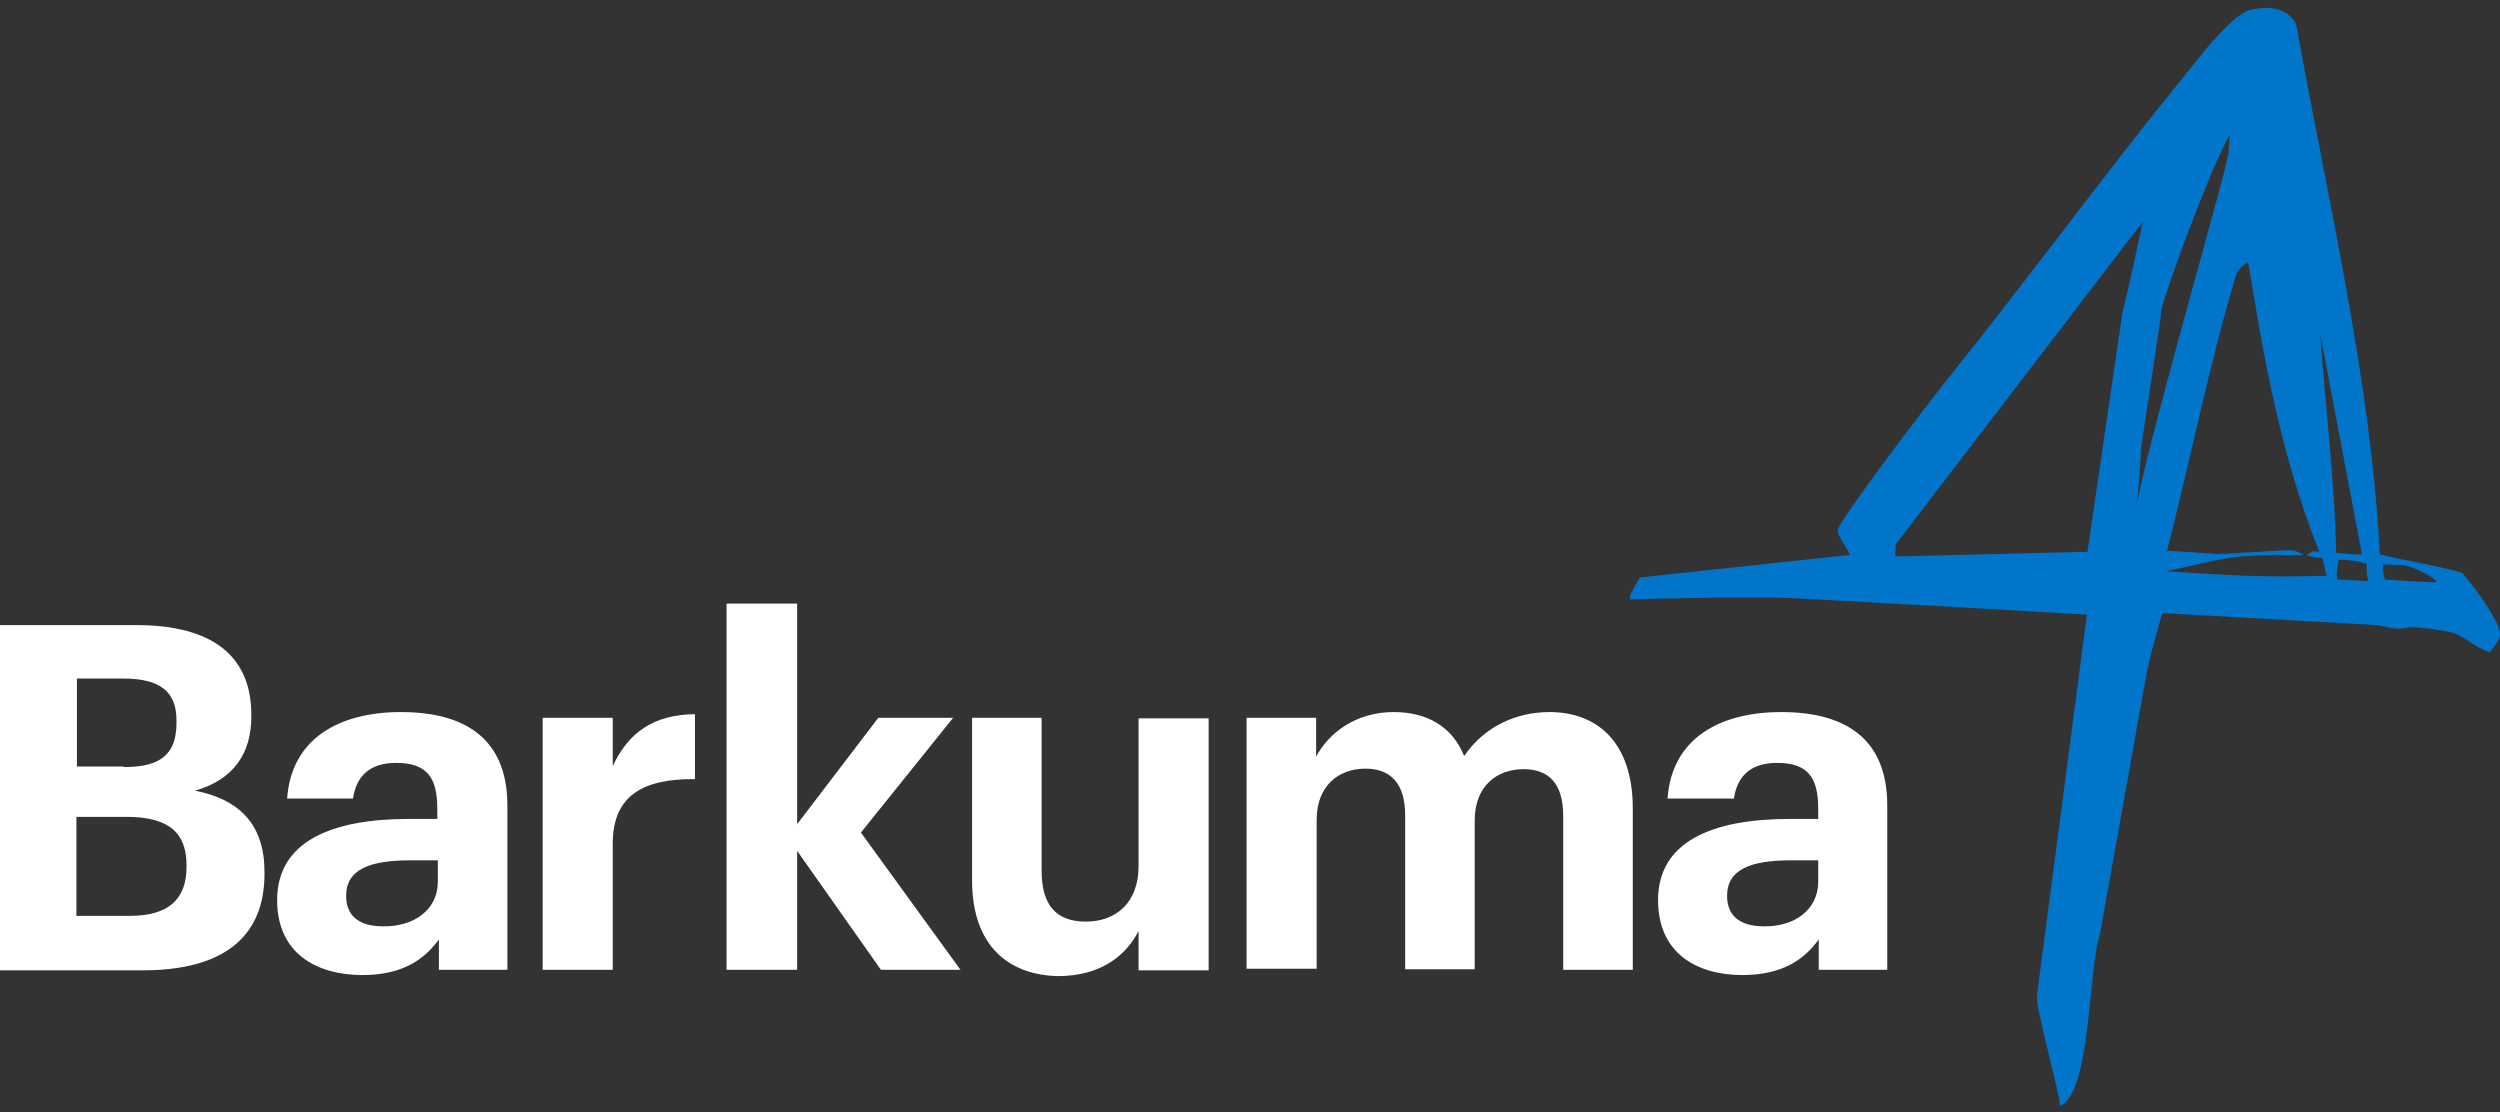
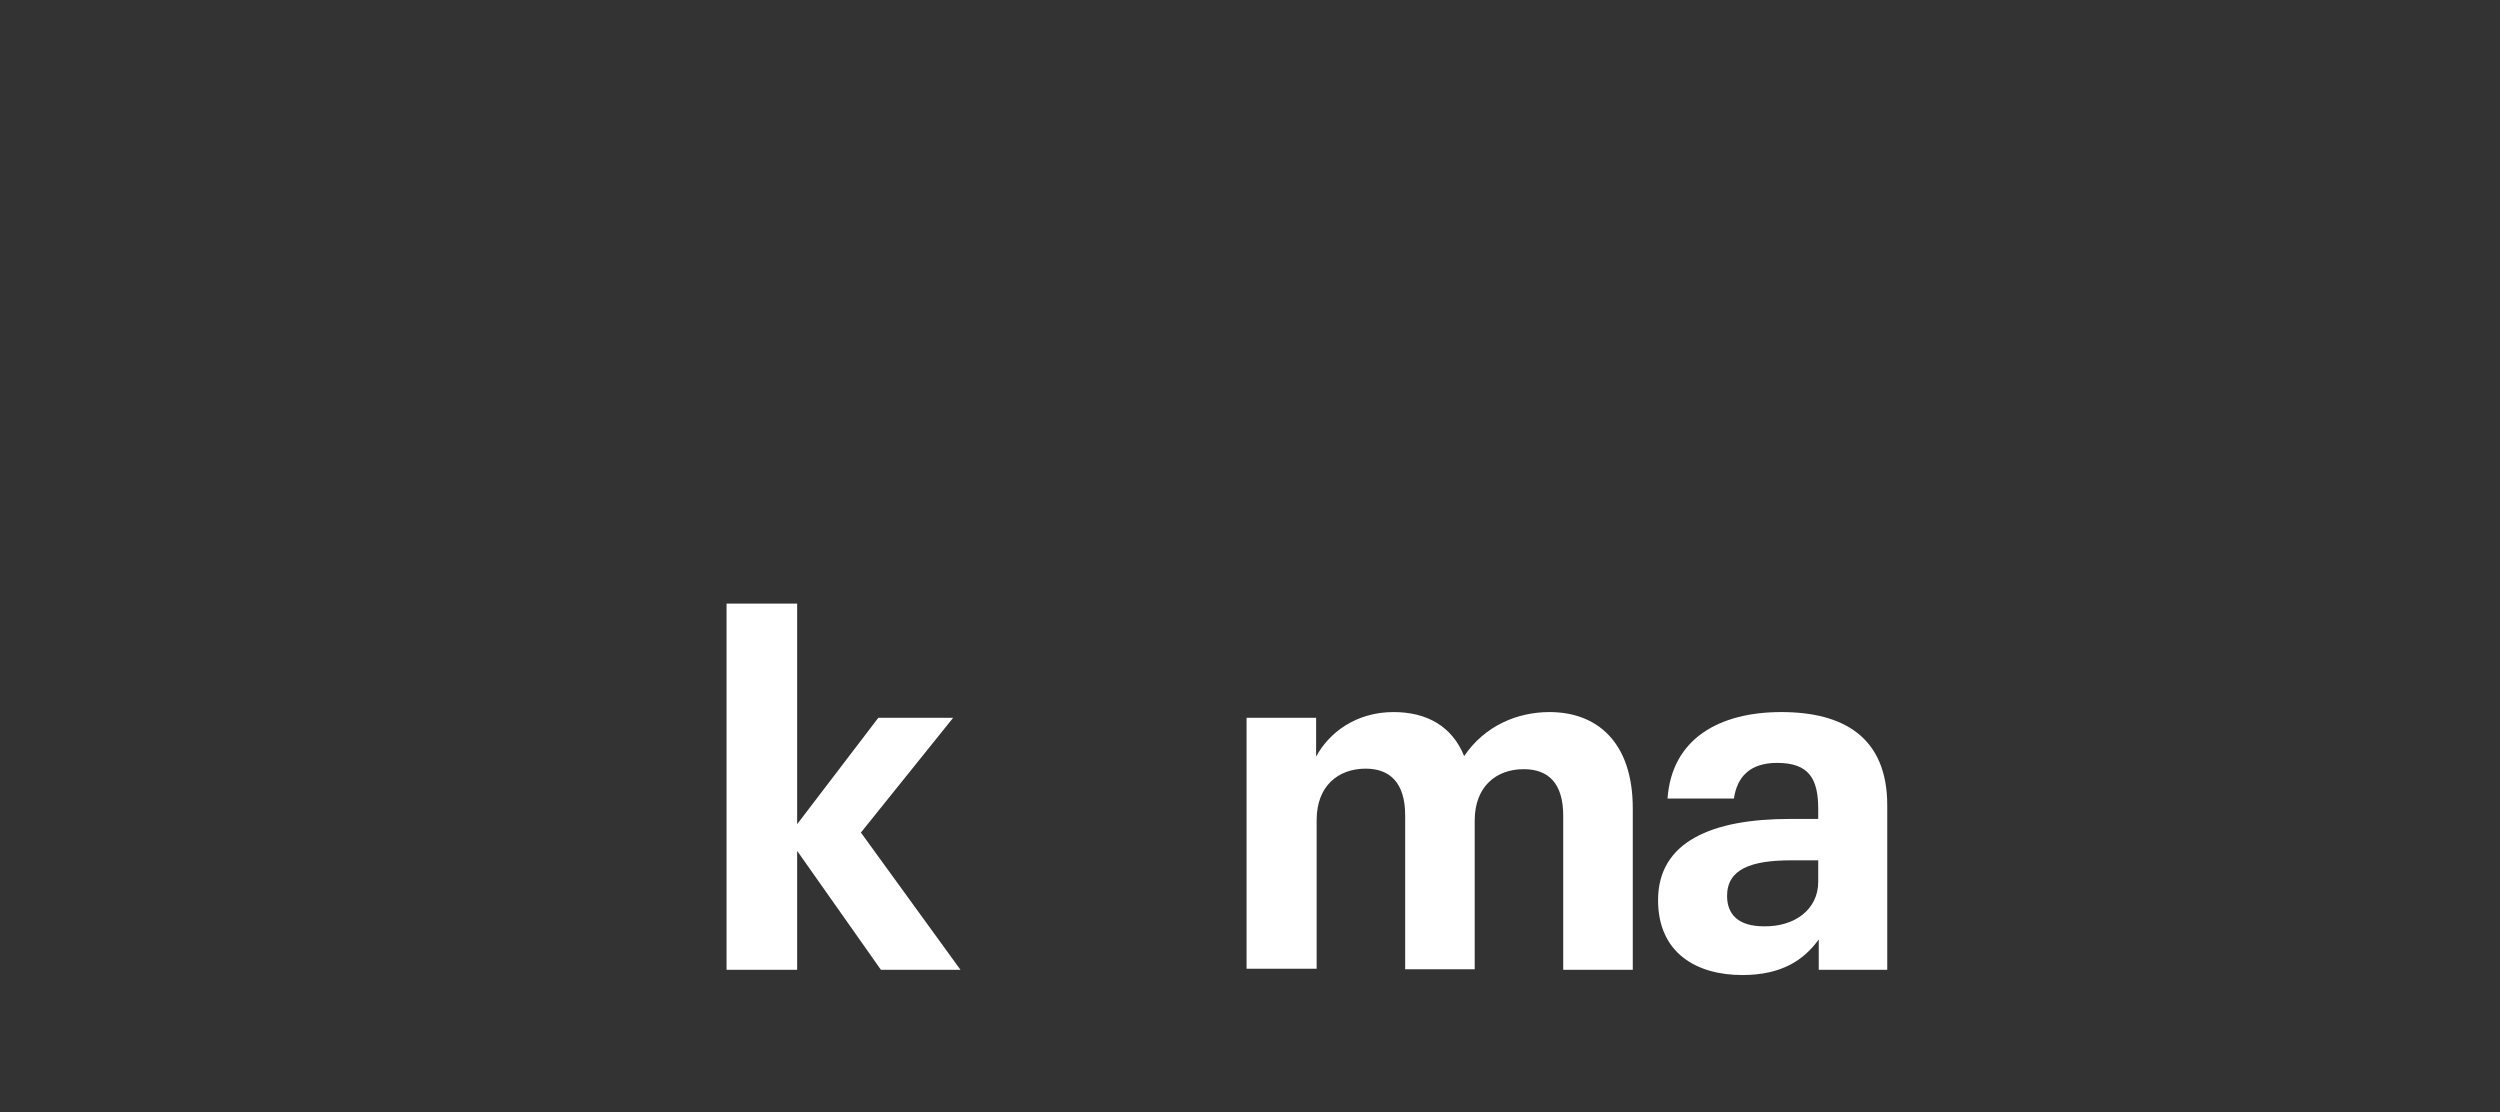
<svg xmlns="http://www.w3.org/2000/svg" width="272" height="121" viewBox="0 0 272 121" fill="none">
  <rect x="0" y="0" width="272" height="121" fill="#333333" stroke="none" />
-   <path d="M244.771 1.1C242.937 1.556 239.555 5.887 239.096 6.457C238.007 7.825 236.975 9.079 236.115 10.162C229.695 18.084 219.549 31.706 213.129 39.685C208.486 45.442 199.944 56.955 199.944 57.639C199.887 58.323 200.976 59.577 201.263 60.375L178.448 62.825C178.448 62.825 177.072 64.877 177.359 65.219C180.282 65.105 191.919 64.877 195.645 65.105C199.085 65.276 209.575 65.903 210.263 65.903L227.058 66.872L221.613 108.365C221.498 109.79 224.135 119.08 224.135 120.334C227.517 118.966 227.23 105.116 228.434 101.867L233.479 73.655C233.88 71.432 234.568 69.152 235.256 66.701L258.586 68.012L260.707 68.411C261.223 68.468 261.911 68.24 262.656 68.24C263.401 68.297 265.522 68.468 266.898 68.867C268.045 69.152 269.077 70.349 270.911 70.976C271.312 70.349 271.943 69.779 272 69.038C272.057 67.67 269.134 63.737 267.873 62.313C264.835 61.458 261.682 61.002 258.93 60.318C257.956 41.452 253.313 21.96 249.873 2.924C249.701 2.126 248.497 0.188 244.771 1.1ZM227.116 60.033L206.193 60.546L206.25 59.235L233.135 24.126C232.447 27.375 231.702 30.794 230.899 34.157L227.116 60.033ZM232.963 48.691C233.02 48.007 235.141 34.613 235.141 33.872C235.198 32.789 240.128 19.11 242.593 14.665L242.478 16.488C242.478 17.856 234.396 45.385 232.447 54.96C232.733 53.079 232.905 49.432 232.963 48.691ZM252.625 60.717C252.911 61.344 252.911 61.914 253.141 62.654C248.153 62.712 246.376 62.883 235.657 62.142C238.695 61.572 241.619 60.66 244.485 60.489C248.211 60.261 249.644 60.489 250.676 60.375C250.217 60.204 249.988 59.919 249.243 59.862C248.497 59.805 242.02 60.318 241.275 60.261L235.772 59.919C238.351 49.945 240.357 39.629 243.281 29.939C243.453 29.255 244.198 28.799 244.599 28.514C246.319 39.002 248.096 49.375 252.338 60.033L251.478 59.976C251.536 60.147 251.192 60.261 250.905 60.375C251.478 60.603 251.937 60.66 252.625 60.717ZM257.669 63.224L254.344 63.053C254.058 62.427 254.402 61.515 254.459 60.888C256.867 61.002 257.153 61.287 257.497 61.344C257.497 61.971 257.44 62.484 257.669 63.224ZM261.624 61.515C261.968 61.515 264.72 62.598 265.121 63.339C263.287 63.339 261.281 63.167 259.446 63.053C259.446 62.654 259.16 62.085 259.274 61.401L261.624 61.515ZM256.981 60.318C256.007 60.318 255.147 60.261 254.172 60.147C254 51.996 253.141 46.069 252.453 36.38L256.981 60.318Z" fill="#0075C9" />
-   <path d="M0 68.012H14.847C23.101 68.012 27.343 71.375 27.343 77.758V77.986C27.343 81.919 25.452 84.826 21.21 86.023C26.14 86.992 28.776 89.784 28.776 94.857V95.085C28.776 101.981 24.248 105.572 15.535 105.572H0V68.012ZM13.471 83.458C17.598 83.458 19.203 81.976 19.203 78.613V78.385C19.203 75.251 17.426 73.826 13.414 73.826H8.369V83.401H13.471V83.458ZM14.159 99.644C18.401 99.644 20.293 97.764 20.293 94.344V94.116C20.293 90.639 18.401 88.872 13.758 88.872H8.312V99.644H14.159Z" fill="white" />
-   <path d="M30.152 97.935C30.152 91.551 36.056 89.1 44.483 89.1H47.578V88.017C47.578 84.769 46.604 83.002 43.107 83.002C40.126 83.002 38.751 84.541 38.407 86.877H31.241C31.7 80.38 36.859 77.473 43.623 77.473C50.387 77.473 55.203 80.209 55.203 87.618V105.515H47.751V102.209C46.145 104.432 43.738 106.085 39.439 106.085C34.394 106.085 30.152 103.691 30.152 97.935ZM47.636 95.94V93.603H44.655C40.241 93.603 37.661 94.572 37.661 97.479C37.661 99.474 38.865 100.784 41.674 100.784C45.056 100.841 47.636 98.96 47.636 95.94Z" fill="white" />
-   <path d="M59.043 78.1H66.667V83.344C68.387 79.696 71.081 77.758 75.61 77.701V84.769C69.992 84.712 66.667 86.536 66.667 91.779V105.515H59.043V78.1Z" fill="white" />
  <path d="M79.049 65.675H86.73V89.67L95.558 78.1H103.698L93.667 90.582L104.501 105.515H95.845L86.73 92.577V105.515H79.049V65.675Z" fill="white" />
-   <path d="M105.762 95.769V78.1H113.329V94.743C113.329 98.448 114.876 100.271 118.144 100.271C121.354 100.271 123.876 98.277 123.876 94.23V78.157H131.5V105.572H123.876V101.297C122.443 104.09 119.634 106.199 115.106 106.199C109.774 106.085 105.762 102.95 105.762 95.769Z" fill="white" />
  <path d="M135.57 78.1H143.194V82.318C144.57 79.753 147.493 77.473 151.621 77.473C155.232 77.473 157.984 79.012 159.302 82.261C161.538 78.955 165.092 77.473 168.588 77.473C173.69 77.473 177.646 80.665 177.646 87.96V105.515H170.079V88.758C170.079 85.225 168.474 83.686 165.78 83.686C162.799 83.686 160.448 85.567 160.448 89.271V105.458H152.882V88.701C152.882 85.168 151.219 83.629 148.583 83.629C145.602 83.629 143.251 85.51 143.251 89.214V105.401H135.627V78.1H135.57Z" fill="white" />
  <path d="M180.397 97.935C180.397 91.551 186.301 89.1 194.728 89.1H197.823V88.017C197.823 84.769 196.849 83.002 193.352 83.002C190.371 83.002 188.996 84.541 188.652 86.877H181.429C181.887 80.38 187.047 77.473 193.811 77.473C200.575 77.473 205.333 80.209 205.333 87.618V105.515H197.881V102.209C196.276 104.432 193.868 106.085 189.569 106.085C184.582 106.085 180.397 103.691 180.397 97.935ZM197.823 95.94V93.603H194.9C190.486 93.603 187.906 94.572 187.906 97.479C187.906 99.474 189.11 100.784 191.919 100.784C195.244 100.841 197.823 98.96 197.823 95.94Z" fill="white" />
</svg>